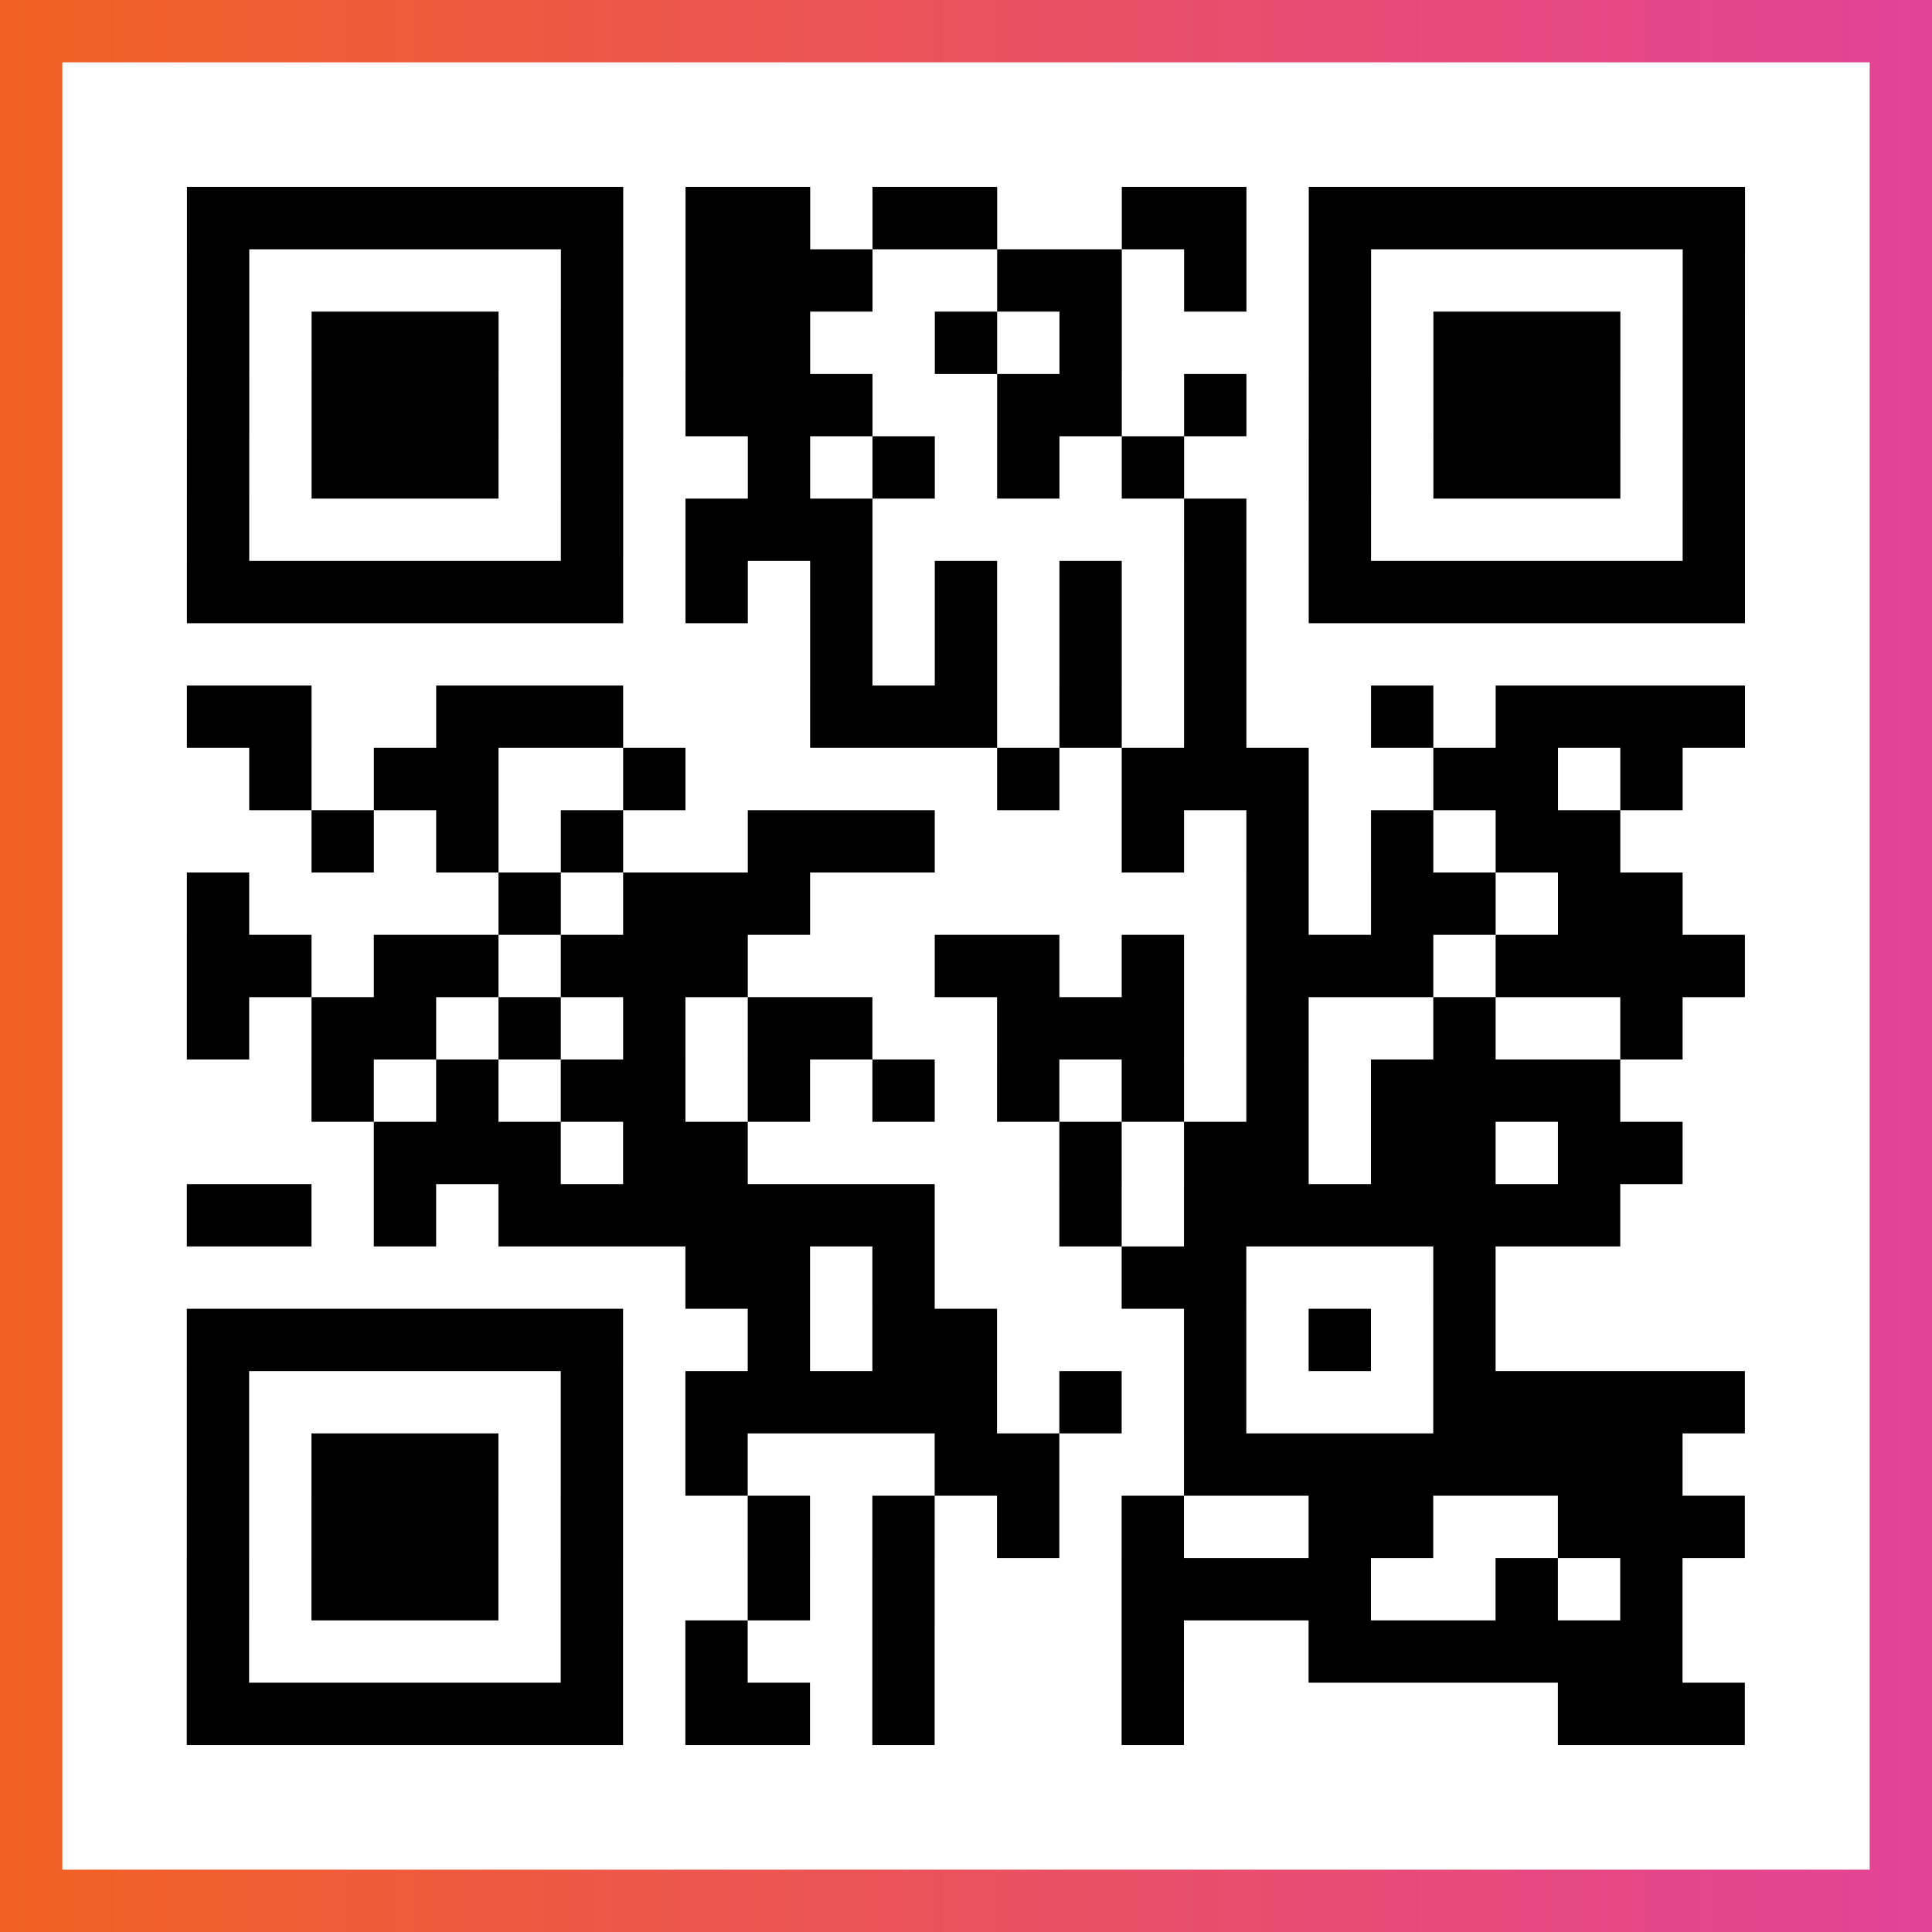
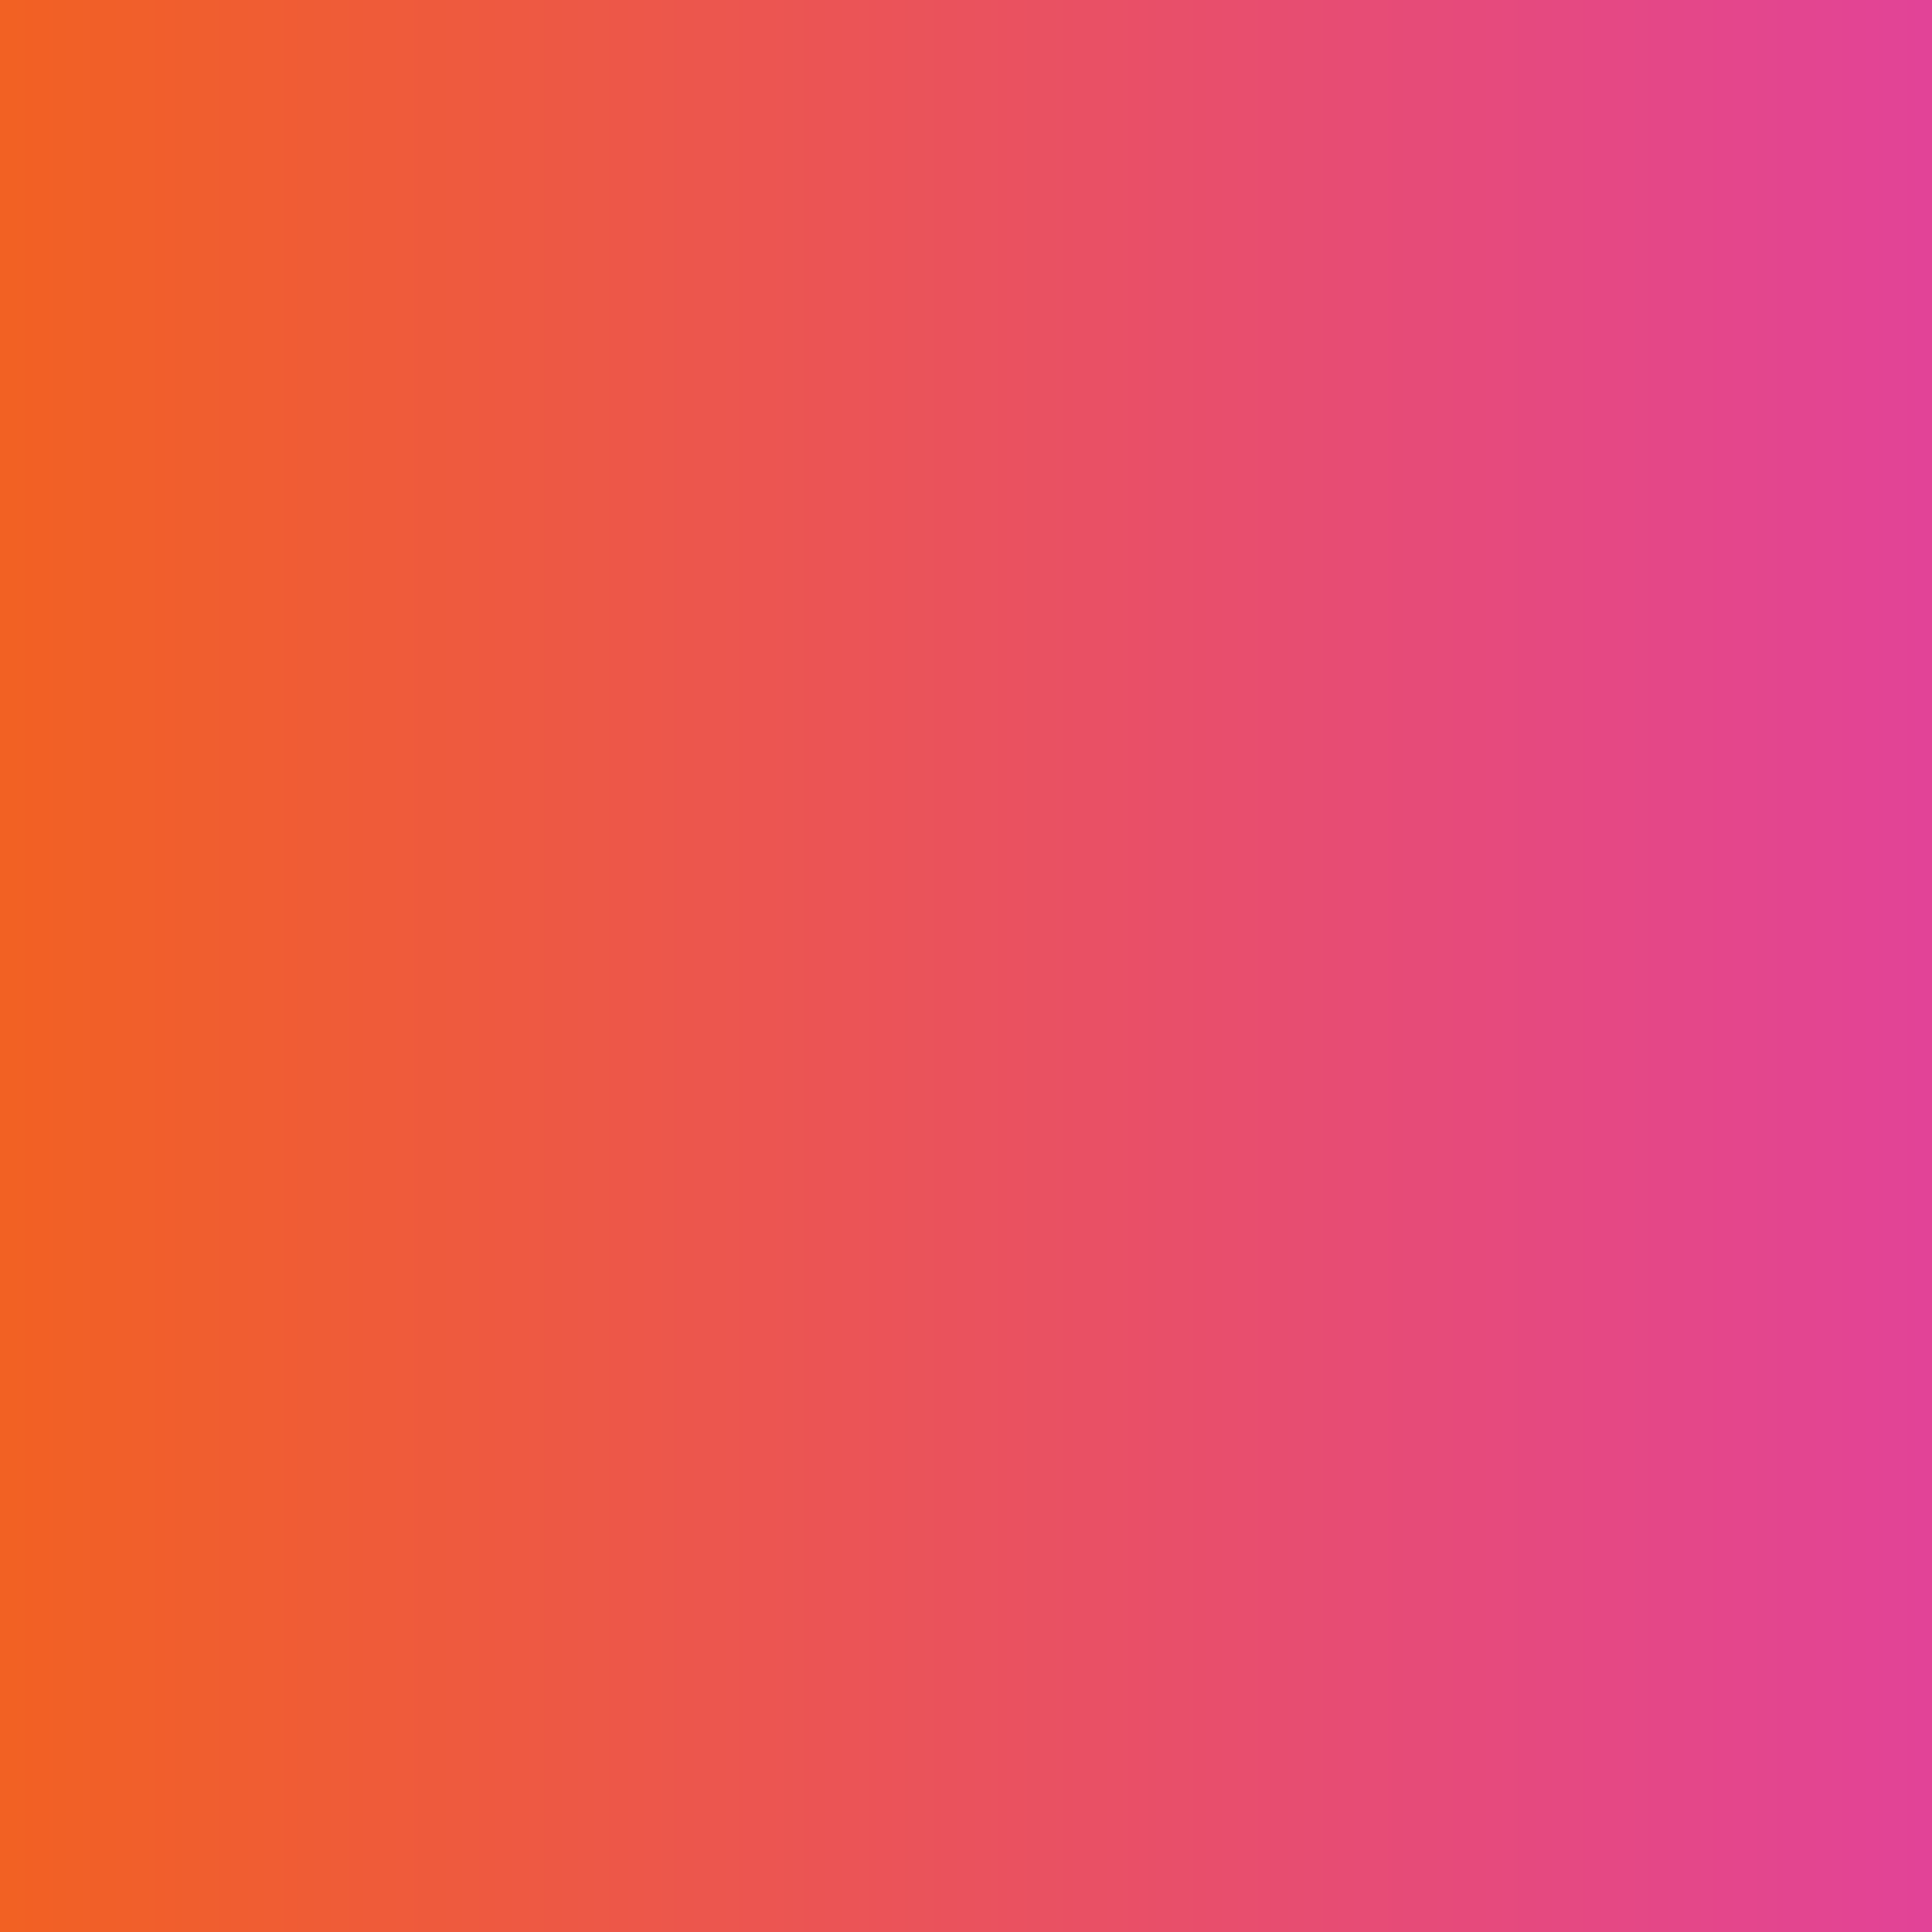
<svg xmlns="http://www.w3.org/2000/svg" viewBox="-1 -1 31 31" width="93" height="93">
  <rect x="-1" y="-1" width="31" height="31" fill="#333333" stroke="none" />
  <defs>
    <linearGradient id="primary">
      <stop class="start" offset="0%" stop-color="#f26122" />
      <stop class="stop" offset="100%" stop-color="#e24398" />
    </linearGradient>
  </defs>
  <rect x="-1" y="-1" width="31" height="31" fill="url(#primary)" />
-   <rect x="0" y="0" width="29" height="29" fill="#fff" />
-   <path stroke="#000" d="M2 2.5h7m1 0h2m1 0h2m2 0h2m1 0h7m-25 1h1m5 0h1m1 0h3m2 0h2m1 0h1m1 0h1m5 0h1m-25 1h1m1 0h3m1 0h1m1 0h2m2 0h1m1 0h1m3 0h1m1 0h3m1 0h1m-25 1h1m1 0h3m1 0h1m1 0h3m2 0h2m1 0h1m1 0h1m1 0h3m1 0h1m-25 1h1m1 0h3m1 0h1m2 0h1m1 0h1m1 0h1m1 0h1m2 0h1m1 0h3m1 0h1m-25 1h1m5 0h1m1 0h3m5 0h1m1 0h1m5 0h1m-25 1h7m1 0h1m1 0h1m1 0h1m1 0h1m1 0h1m1 0h7m-15 1h1m1 0h1m1 0h1m1 0h1m-17 1h2m2 0h3m3 0h3m1 0h1m1 0h1m2 0h1m1 0h4m-24 1h1m1 0h2m2 0h1m5 0h1m1 0h3m2 0h2m1 0h1m-22 1h1m1 0h1m1 0h1m2 0h3m3 0h1m1 0h1m1 0h1m1 0h2m-23 1h1m4 0h1m1 0h3m7 0h1m1 0h2m1 0h2m-24 1h2m1 0h2m1 0h3m3 0h2m1 0h1m1 0h3m1 0h4m-25 1h1m1 0h2m1 0h1m1 0h1m1 0h2m2 0h3m1 0h1m2 0h1m2 0h1m-22 1h1m1 0h1m1 0h2m1 0h1m1 0h1m1 0h1m1 0h1m1 0h1m1 0h4m-20 1h3m1 0h2m5 0h1m1 0h2m1 0h2m1 0h2m-24 1h2m1 0h1m1 0h7m2 0h1m1 0h7m-15 1h2m1 0h1m3 0h2m3 0h1m-21 1h7m2 0h1m1 0h2m3 0h1m1 0h1m1 0h1m-21 1h1m5 0h1m1 0h5m1 0h1m1 0h1m3 0h5m-25 1h1m1 0h3m1 0h1m1 0h1m3 0h2m2 0h8m-24 1h1m1 0h3m1 0h1m2 0h1m1 0h1m1 0h1m1 0h1m2 0h2m2 0h3m-25 1h1m1 0h3m1 0h1m2 0h1m1 0h1m3 0h4m2 0h1m1 0h1m-24 1h1m5 0h1m1 0h1m2 0h1m3 0h1m2 0h6m-24 1h7m1 0h2m1 0h1m3 0h1m6 0h3" />
</svg>